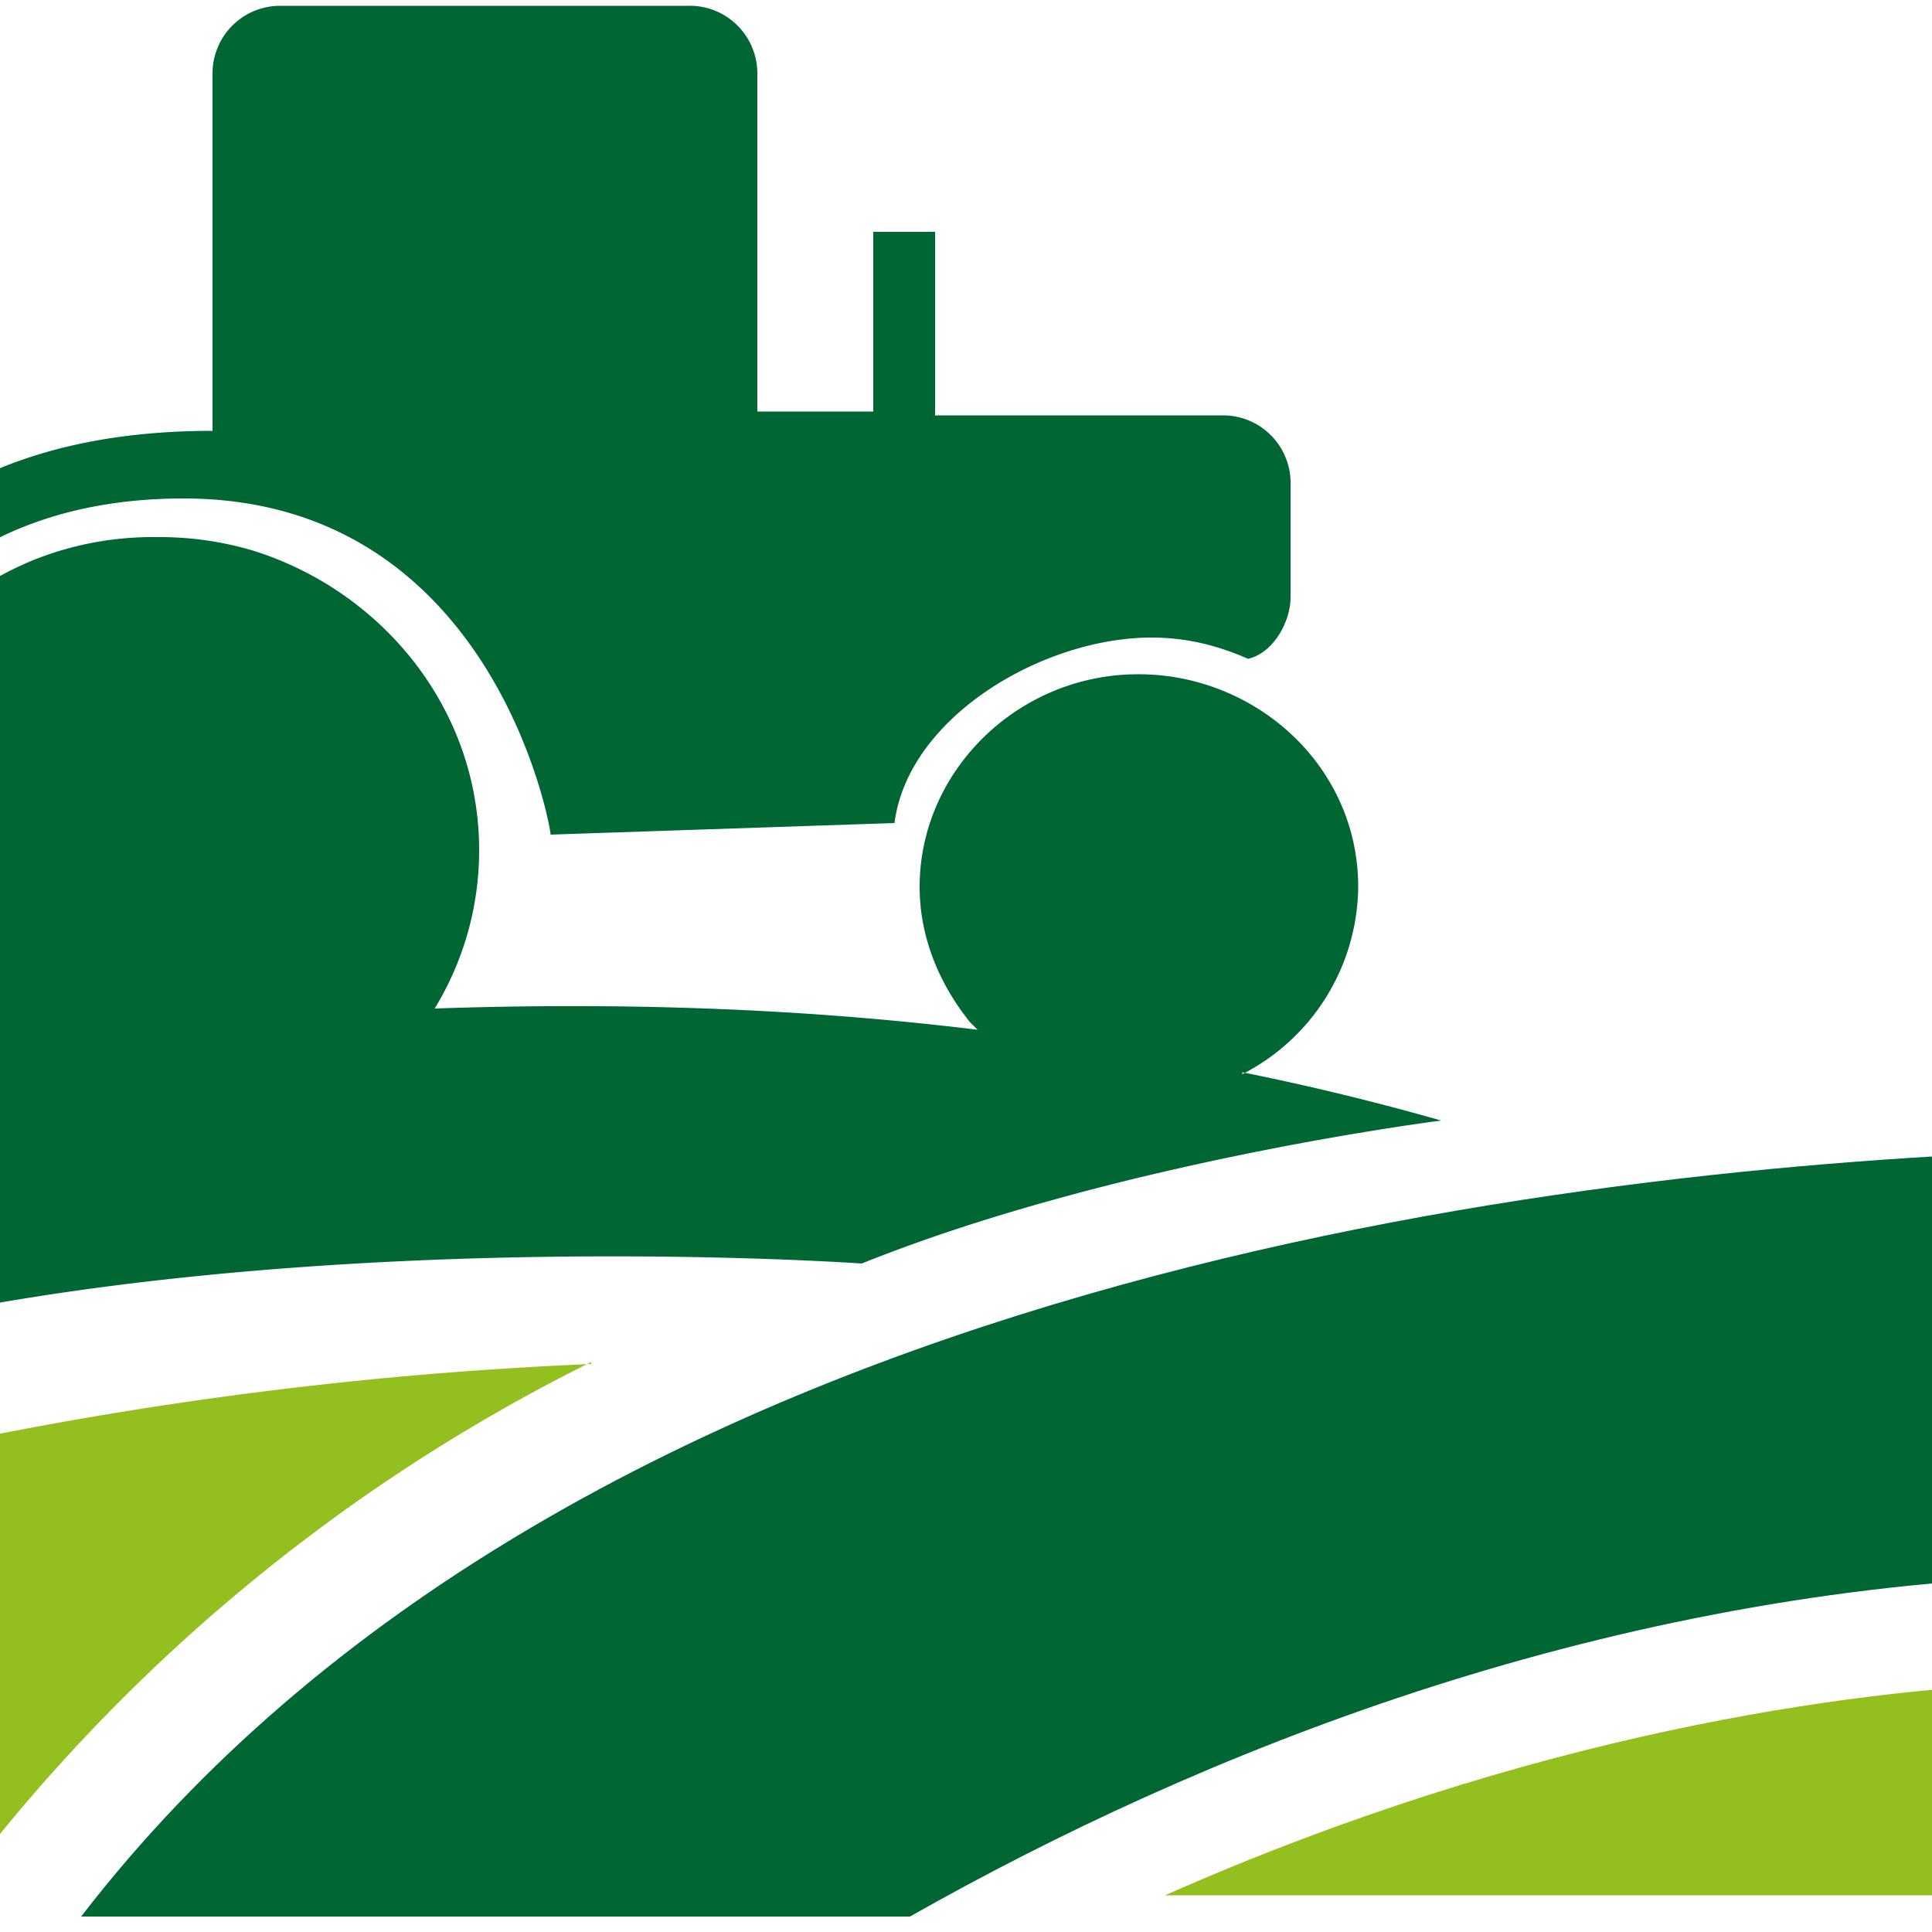
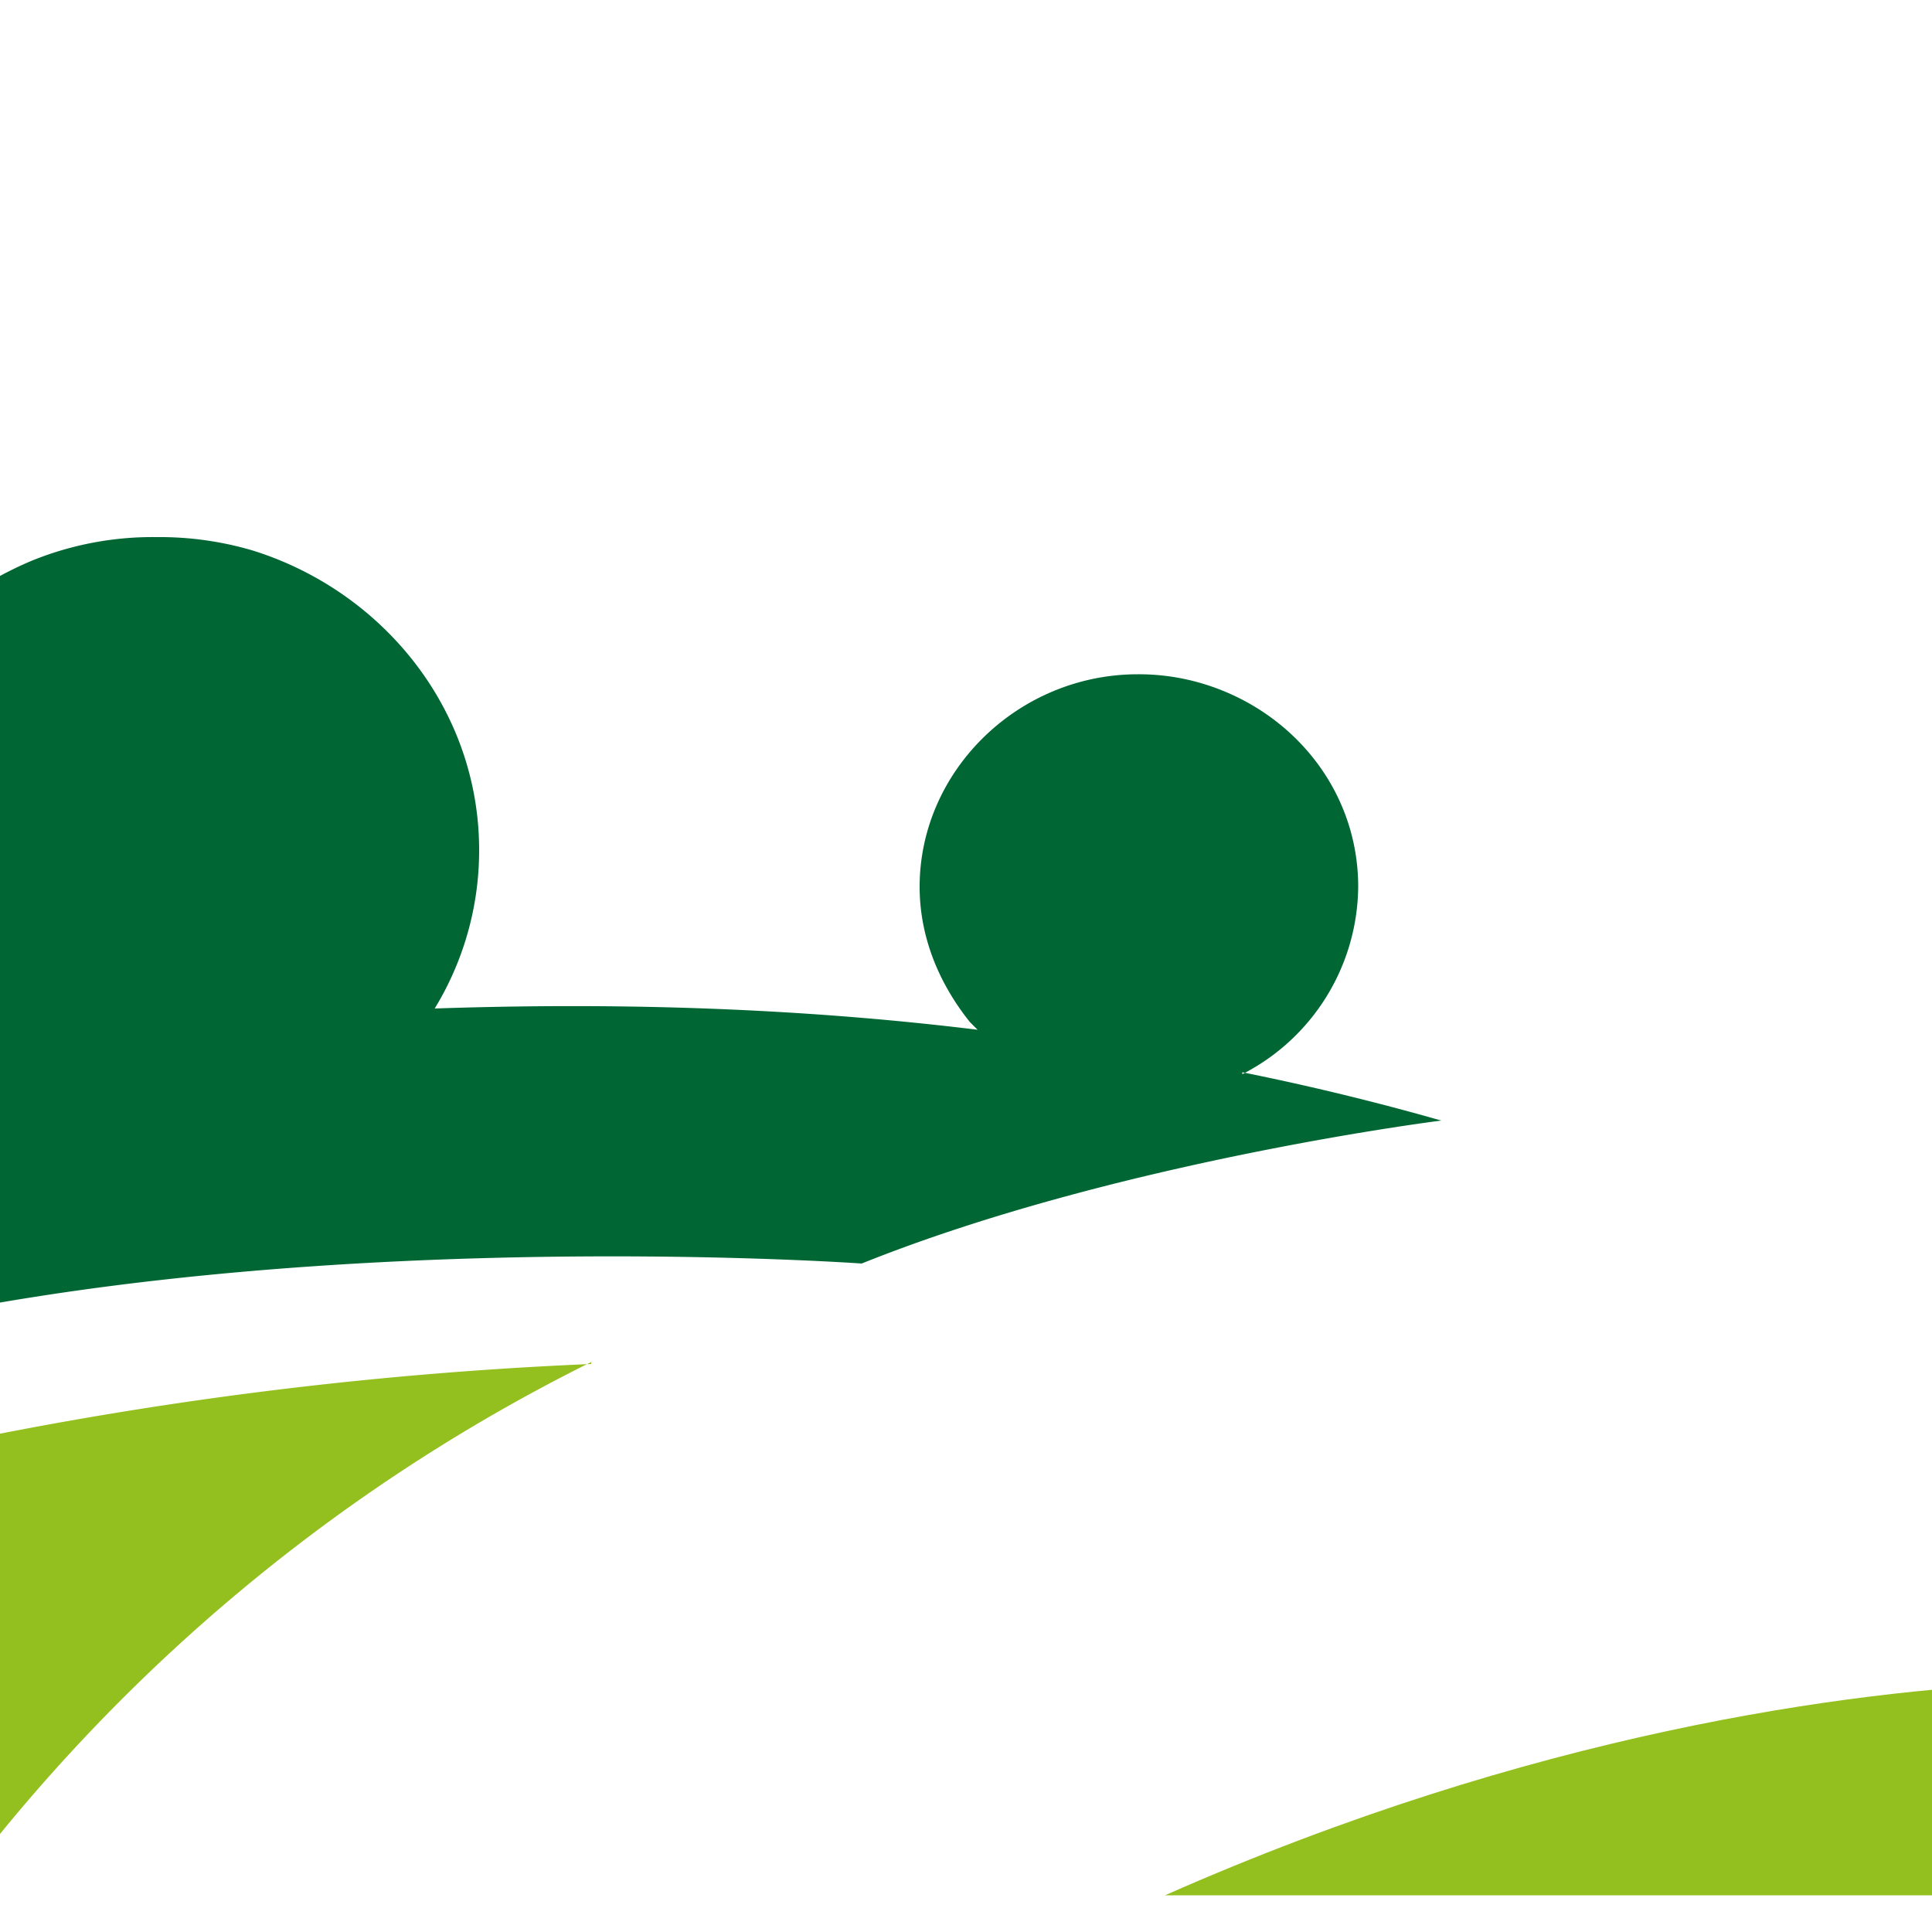
<svg xmlns="http://www.w3.org/2000/svg" width="100" height="100">
  <g fill="none" fill-rule="evenodd">
    <path fill="#93C01F" d="M30.6 70.6a205 205 0 0 0-34 4.3V98h1a92.6 92.6 0 0 1 33-27.5" />
-     <path fill="#063" d="M4.2 99.2h42.9c15-8.5 35.3-16.6 58.2-17.6v-22c-26 1-76 7-101.1 39.6" />
-     <path fill="#93C01F" d="M105.3 98.1v-11c-9.7.4-26 2.6-45 11h45z" />
-     <path fill="#063" d="m28.5 43.2 17.8-.6C47 37.1 54 33 59.6 33c1.8 0 3.4.4 5 1.1 1.3-.3 2.2-1.9 2.2-3.2v-6a3.5 3.5 0 0 0-3.4-3.4h-15V12h-3.2v9.3h-6V3.8A3.5 3.5 0 0 0 35.6.3H14.5A3.5 3.5 0 0 0 11 3.8v18.5C4.2 22.3-.4 24-3.5 26.1v4c2.8-2.4 7-4.3 13-4.3 16 0 19 17 19 17.4" />
+     <path fill="#93C01F" d="M105.3 98.1v-11c-9.7.4-26 2.6-45 11z" />
    <path fill="#063" d="M64.3 55.6a11 11 0 0 0 6-9.7c0-5-3.4-9.1-8-10.5a11.5 11.5 0 0 0-3.4-.5c-6.2 0-11.3 5-11.3 11 0 2.6 1 5 2.6 7l.4.4c-9.8-1.2-19.3-1.4-28.1-1.1a15.7 15.7 0 0 0 2.3-8.2c0-7.3-5-13.4-11.7-15.5a17 17 0 0 0-5-.7A16.6 16.6 0 0 0 1.7 29c-2.4 1-4.6 2.5-6.3 4.5v34.8c22.6-4.8 49.2-2.9 49.2-2.9 13.2-5.3 30-7.4 30-7.4a134.3 134.3 0 0 0-10.3-2.5" />
  </g>
</svg>